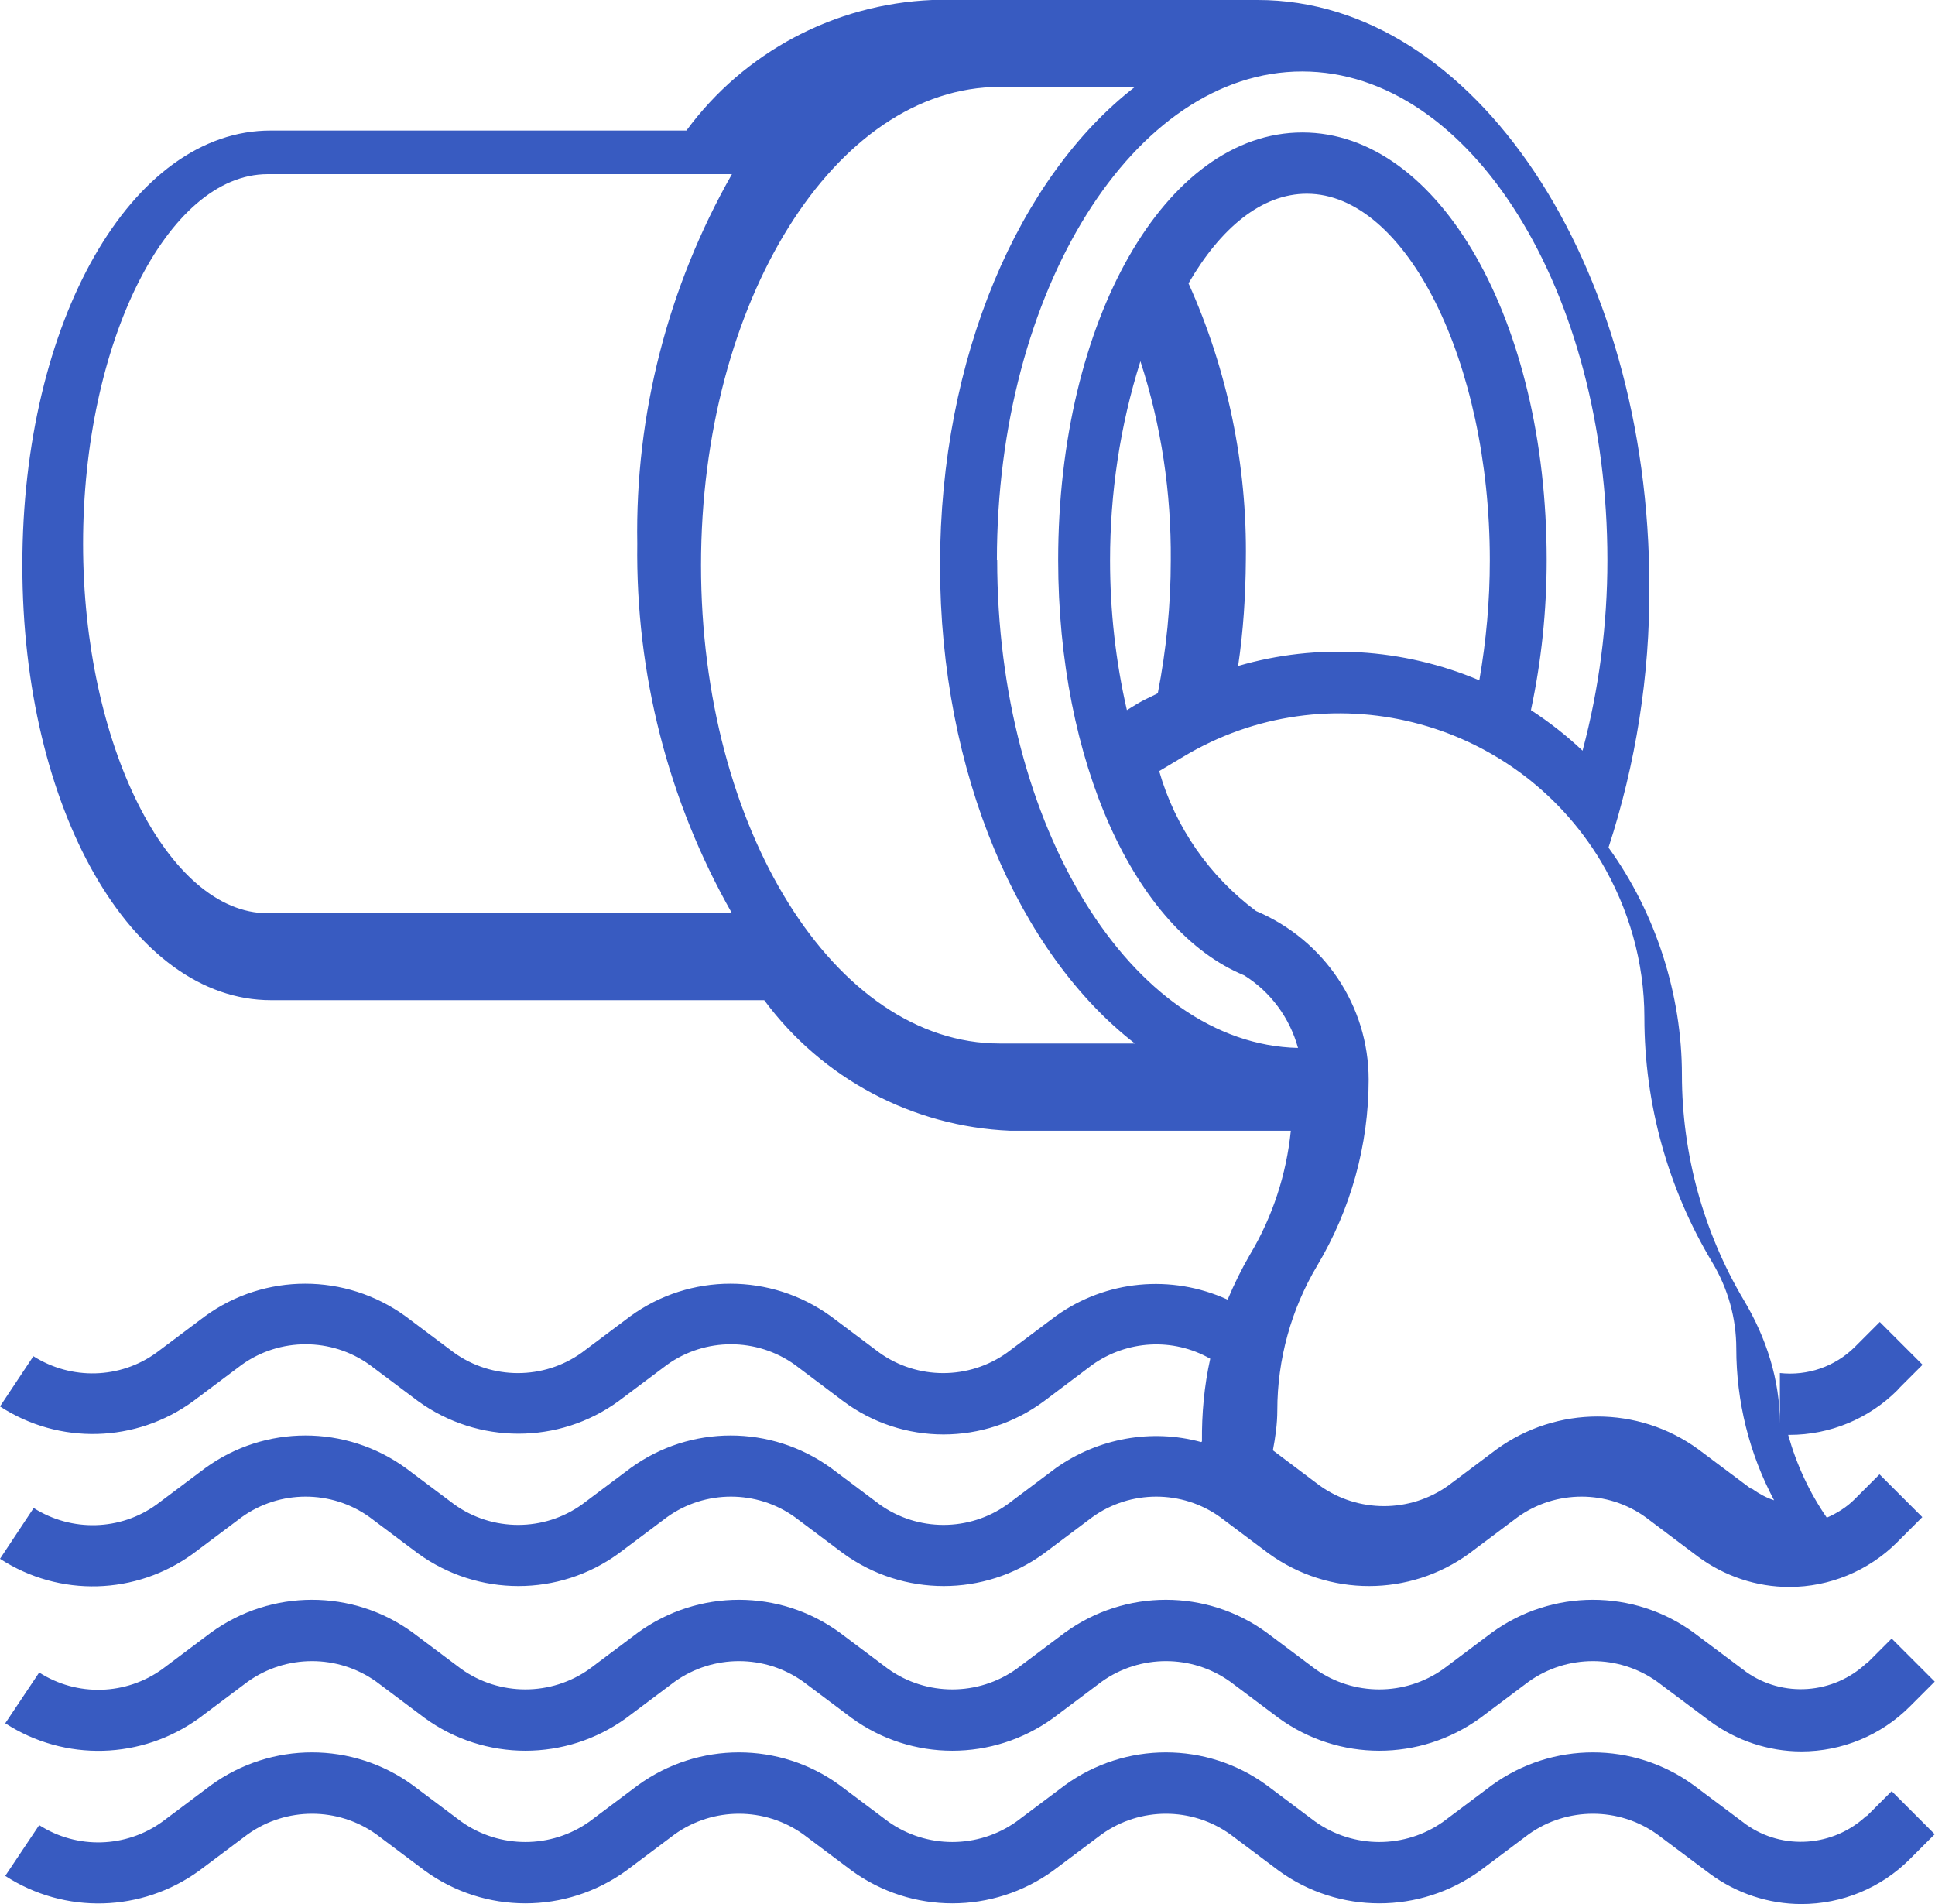
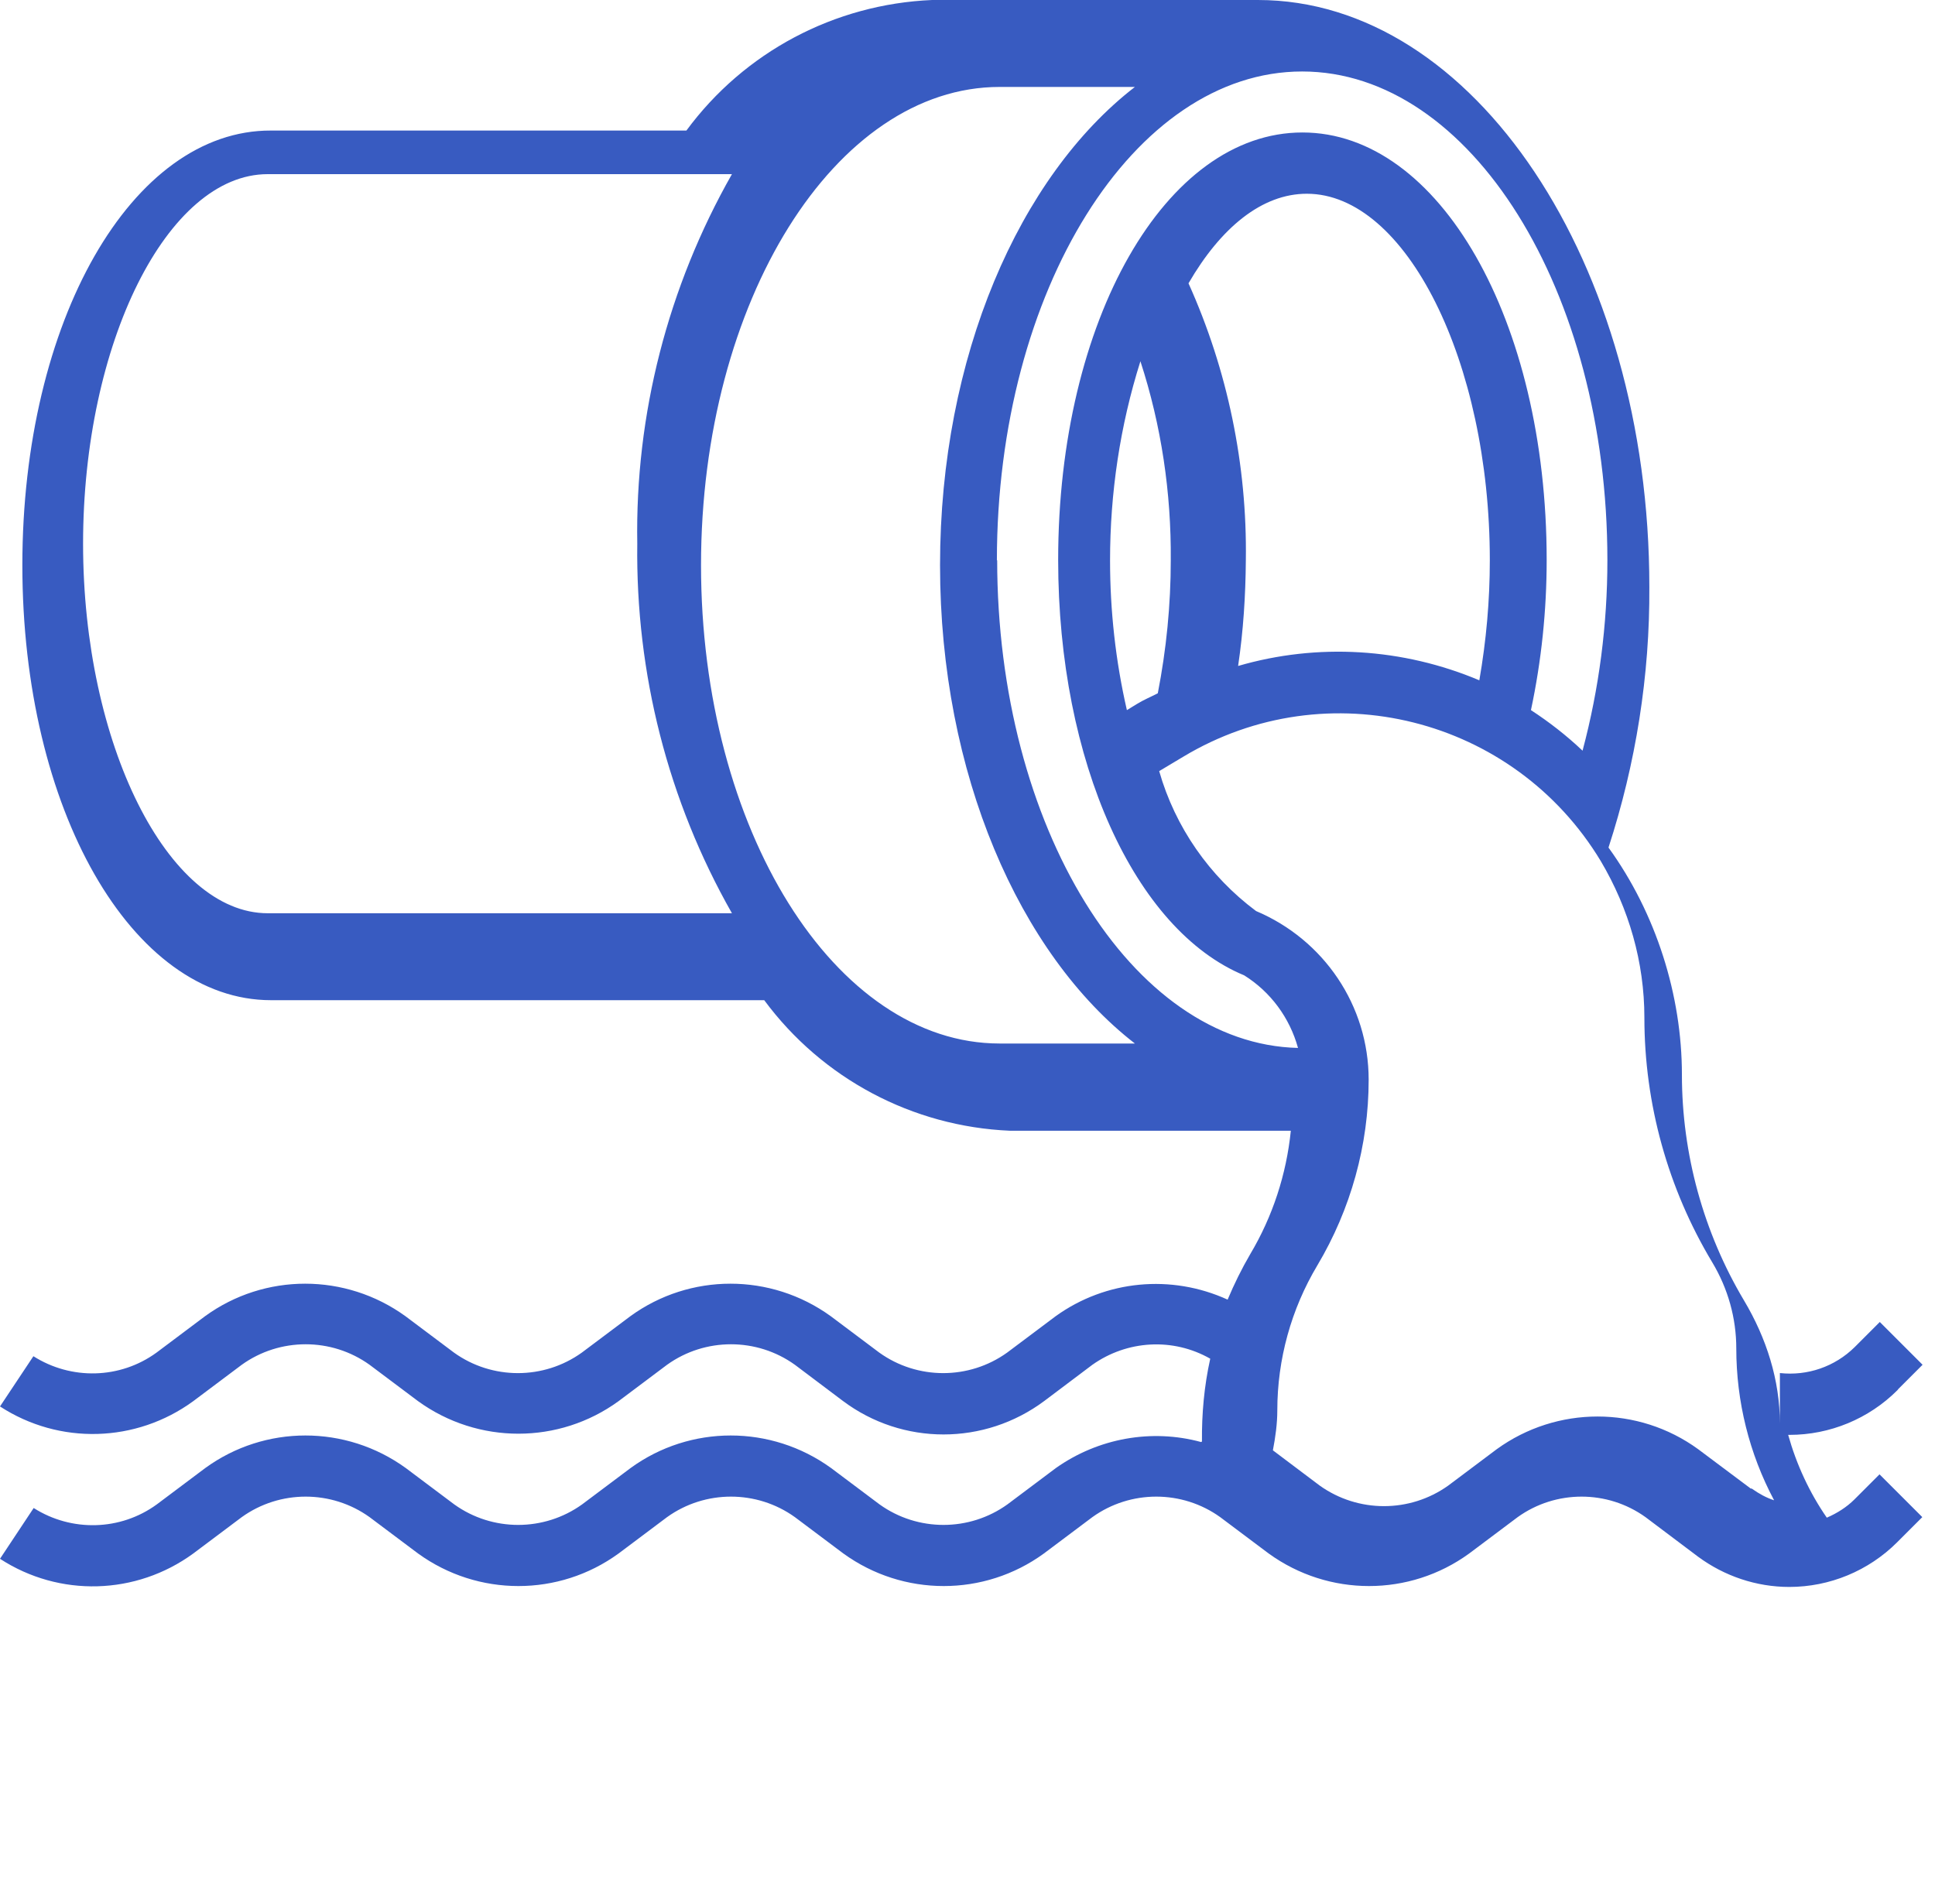
<svg xmlns="http://www.w3.org/2000/svg" id="Layer_1" viewBox="0 0 70.11 68.99">
  <defs>
    <style>
      .cls-1 {
        fill: #385bc1;
      }
    </style>
  </defs>
  <path class="cls-1" d="M68.75,50.36l.91-.91-1.55-1.55-.91.91c-.72.71-1.71,1.05-2.71.94,0-.06,0,1.83,0,1.83,0-1.58-.49-3.1-1.3-4.46-1.47-2.47-2.25-5.31-2.25-8.18s-.93-5.84-2.66-8.23c.99-3.04,1.5-6.24,1.48-9.45,0-11.72-6.36-21.26-14.18-21.26h-11.81c-3.53.15-6.8,1.88-8.9,4.73h-15.05c-5.05-.02-9.01,6.91-9.01,15.75s3.96,15.76,9.01,15.76h17.87c2.1,2.84,5.37,4.58,8.9,4.73h10.18c-.16,1.58-.66,3.11-1.47,4.47-.31.53-.58,1.08-.82,1.65-2.04-.93-4.41-.71-6.23.6l-1.76,1.32c-1.38.99-3.25.99-4.63,0l-1.76-1.32c-2.17-1.57-5.1-1.57-7.26,0l-1.76,1.32c-1.38.99-3.25.99-4.63,0l-1.76-1.32c-2.17-1.57-5.1-1.57-7.26,0l-1.76,1.32c-1.32.96-3.09,1-4.46.13L0,50.96c2.15,1.4,4.93,1.32,7-.19l1.76-1.32c1.38-.99,3.25-.99,4.63,0l1.76,1.32c2.17,1.57,5.1,1.57,7.26,0l1.76-1.32c1.38-.99,3.25-.99,4.63,0l1.74,1.31c2.16,1.62,5.13,1.62,7.3,0l1.74-1.31c1.26-.89,2.92-.99,4.27-.22-.22.99-.31,2-.3,3l-.03.02c-1.8-.49-3.73-.14-5.26.94l-1.76,1.32c-1.38.99-3.25.99-4.63,0l-1.76-1.32c-2.17-1.57-5.1-1.57-7.26,0l-1.76,1.32c-1.38.99-3.25.99-4.63,0l-1.76-1.32c-2.17-1.57-5.1-1.57-7.26,0l-1.76,1.32c-1.32.96-3.09,1-4.46.13l-1.22,1.84c2.15,1.4,4.93,1.32,7-.19l1.76-1.32c1.38-.99,3.25-.99,4.63,0l1.76,1.32c2.17,1.57,5.1,1.57,7.26,0l1.76-1.32c1.38-.99,3.25-.99,4.63,0l1.76,1.32c2.17,1.57,5.1,1.57,7.26,0l1.76-1.32c1.38-.99,3.25-.99,4.63,0l1.76,1.32c2.17,1.57,5.1,1.57,7.26,0l1.76-1.32c1.38-.99,3.25-.99,4.63,0l1.9,1.43c.96.71,2.12,1.1,3.31,1.1,1.46,0,2.87-.58,3.91-1.62l.91-.91-1.55-1.55-.91.91c-.28.28-.63.5-1,.66-.63-.91-1.1-1.93-1.4-3h.05c1.46,0,2.87-.58,3.91-1.62l.03-.02ZM9.7,33.09c-3.62,0-6.69-6.13-6.69-13.39s3.05-13.39,6.69-13.39h16.82c-2.32,4.08-3.51,8.71-3.43,13.39-.06,4.69,1.11,9.31,3.43,13.39H9.7ZM36.22,37.81c-5.97,0-10.82-7.77-10.82-17.33S30.26,3.15,36.22,3.15h4.9c-4.19,3.24-7.06,9.78-7.06,17.33s2.88,14.09,7.06,17.33h-4.9ZM36.12,20.3c0-9.77,4.96-17.71,11.06-17.71s11.06,7.94,11.06,17.71c0,2.33-.3,4.65-.9,6.9-.58-.55-1.21-1.04-1.87-1.47.38-1.78.57-3.61.57-5.44,0-8.68-3.89-15.49-8.85-15.49s-8.85,6.81-8.85,15.49c0,7.3,2.77,13.41,6.74,15.05.96.6,1.65,1.54,1.95,2.63-6.03-.14-10.9-8.02-10.9-17.69v.02ZM43.06,10.27c1.17-2.02,2.66-3.25,4.29-3.25,3.59,0,6.63,6.08,6.63,13.28,0,1.47-.13,2.91-.38,4.35-2.77-1.17-5.86-1.36-8.74-.52.19-1.28.27-2.55.28-3.83.05-3.45-.66-6.89-2.08-10.04ZM42.42,20.3c0,1.62-.16,3.23-.47,4.82-.25.13-.52.24-.76.39l-.36.22c-.41-1.78-.61-3.61-.61-5.42,0-2.44.36-4.88,1.1-7.22.76,2.33,1.12,4.77,1.1,7.22v-.02ZM63.44,53.94l-1.91-1.43c-2.17-1.58-5.12-1.58-7.3,0l-1.76,1.32c-1.39.99-3.26.99-4.65,0l-1.7-1.28c.09-.47.16-.96.16-1.45,0-1.84.5-3.66,1.45-5.25,1.21-2.03,1.86-4.36,1.86-6.73,0-2.68-1.62-5.07-4.08-6.11-1.69-1.26-2.93-3.04-3.51-5.07l.87-.52c5.22-3.14,11.99-1.43,15.13,3.78,1.02,1.72,1.58,3.67,1.58,5.67,0,3.12.85,6.19,2.46,8.87.57.95.87,2.02.87,3.12,0,1.92.47,3.81,1.37,5.5-.28-.09-.55-.24-.79-.41l-.03-.02Z" />
-   <path class="cls-1" d="M67.63,60.26c-1.2,1.13-3.03,1.26-4.36.32l-1.91-1.43c-2.17-1.58-5.12-1.58-7.3,0l-1.76,1.32c-1.39.99-3.26.99-4.65,0l-1.76-1.32c-2.17-1.58-5.12-1.58-7.3,0l-1.76,1.32c-1.39.99-3.26.99-4.65,0l-1.76-1.32c-2.17-1.58-5.12-1.58-7.3,0l-1.76,1.32c-1.39.99-3.26.99-4.65,0l-1.76-1.32c-2.17-1.58-5.12-1.58-7.3,0l-1.76,1.32c-1.32.96-3.1,1.01-4.47.13l-1.23,1.84c2.16,1.4,4.95,1.32,7.03-.19l1.76-1.32c1.39-.99,3.26-.99,4.65,0l1.76,1.32c2.17,1.58,5.12,1.58,7.3,0l1.76-1.32c1.39-.99,3.26-.99,4.65,0l1.76,1.32c2.17,1.58,5.12,1.58,7.3,0l1.76-1.32c1.39-.99,3.26-.99,4.65,0l1.76,1.32c2.17,1.58,5.12,1.58,7.3,0l1.76-1.32c1.39-.99,3.26-.99,4.65,0l1.91,1.43c.96.71,2.13,1.1,3.32,1.1,1.47,0,2.88-.58,3.92-1.62l.91-.91-1.56-1.56-.91.91v-.02Z" />
-   <path class="cls-1" d="M67.63,65.79c-1.2,1.13-3.03,1.26-4.36.32l-1.91-1.43c-2.17-1.58-5.12-1.58-7.3,0l-1.76,1.32c-1.39.99-3.26.99-4.65,0l-1.76-1.32c-2.17-1.58-5.12-1.58-7.3,0l-1.76,1.32c-1.39.99-3.26.99-4.65,0l-1.76-1.32c-2.17-1.58-5.12-1.58-7.3,0l-1.76,1.32c-1.39.99-3.26.99-4.65,0l-1.76-1.32c-2.17-1.58-5.12-1.58-7.3,0l-1.76,1.32c-1.32.96-3.1,1.01-4.47.13l-1.23,1.84c2.16,1.4,4.95,1.32,7.03-.19l1.76-1.32c1.39-.99,3.26-.99,4.65,0l1.76,1.32c2.17,1.58,5.12,1.58,7.3,0l1.76-1.32c1.39-.99,3.26-.99,4.65,0l1.76,1.32c2.17,1.58,5.12,1.58,7.3,0l1.76-1.32c1.39-.99,3.26-.99,4.65,0l1.76,1.32c2.17,1.58,5.12,1.58,7.3,0l1.76-1.32c1.39-.99,3.26-.99,4.65,0l1.91,1.43c.96.71,2.13,1.1,3.32,1.1,1.47,0,2.88-.58,3.92-1.62l.91-.91-1.56-1.56-.91.91v-.02Z" />
</svg>